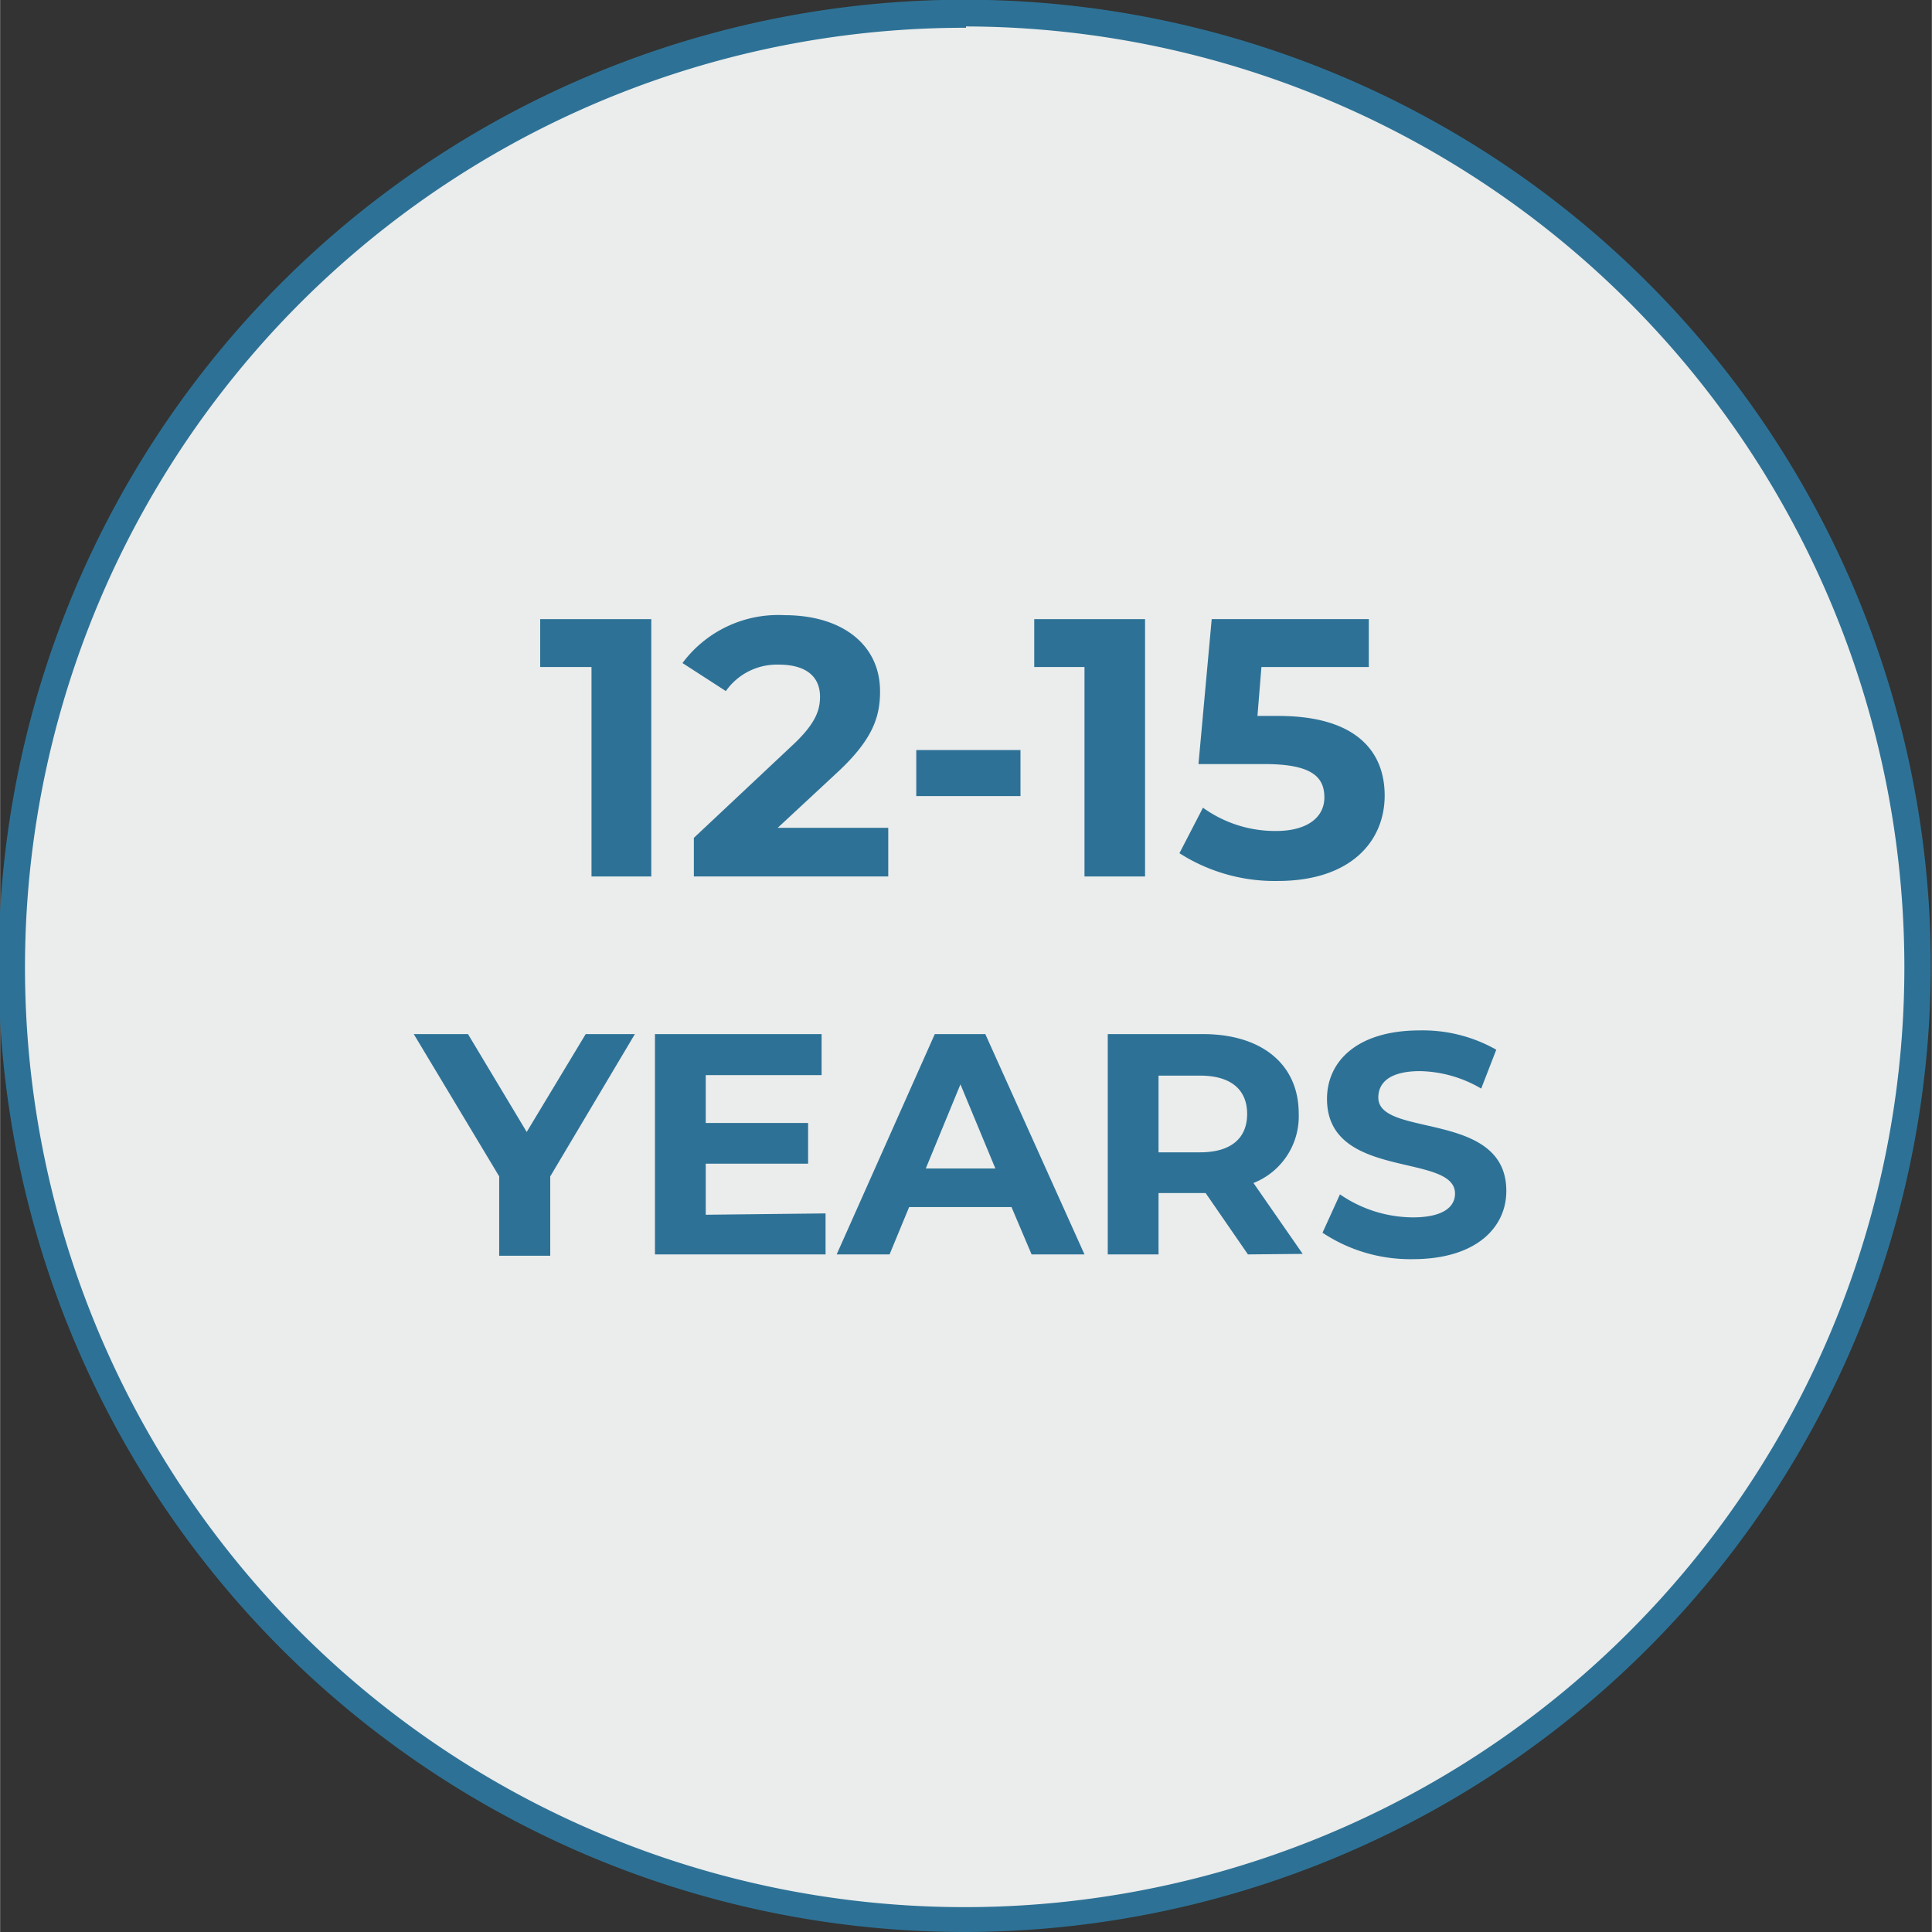
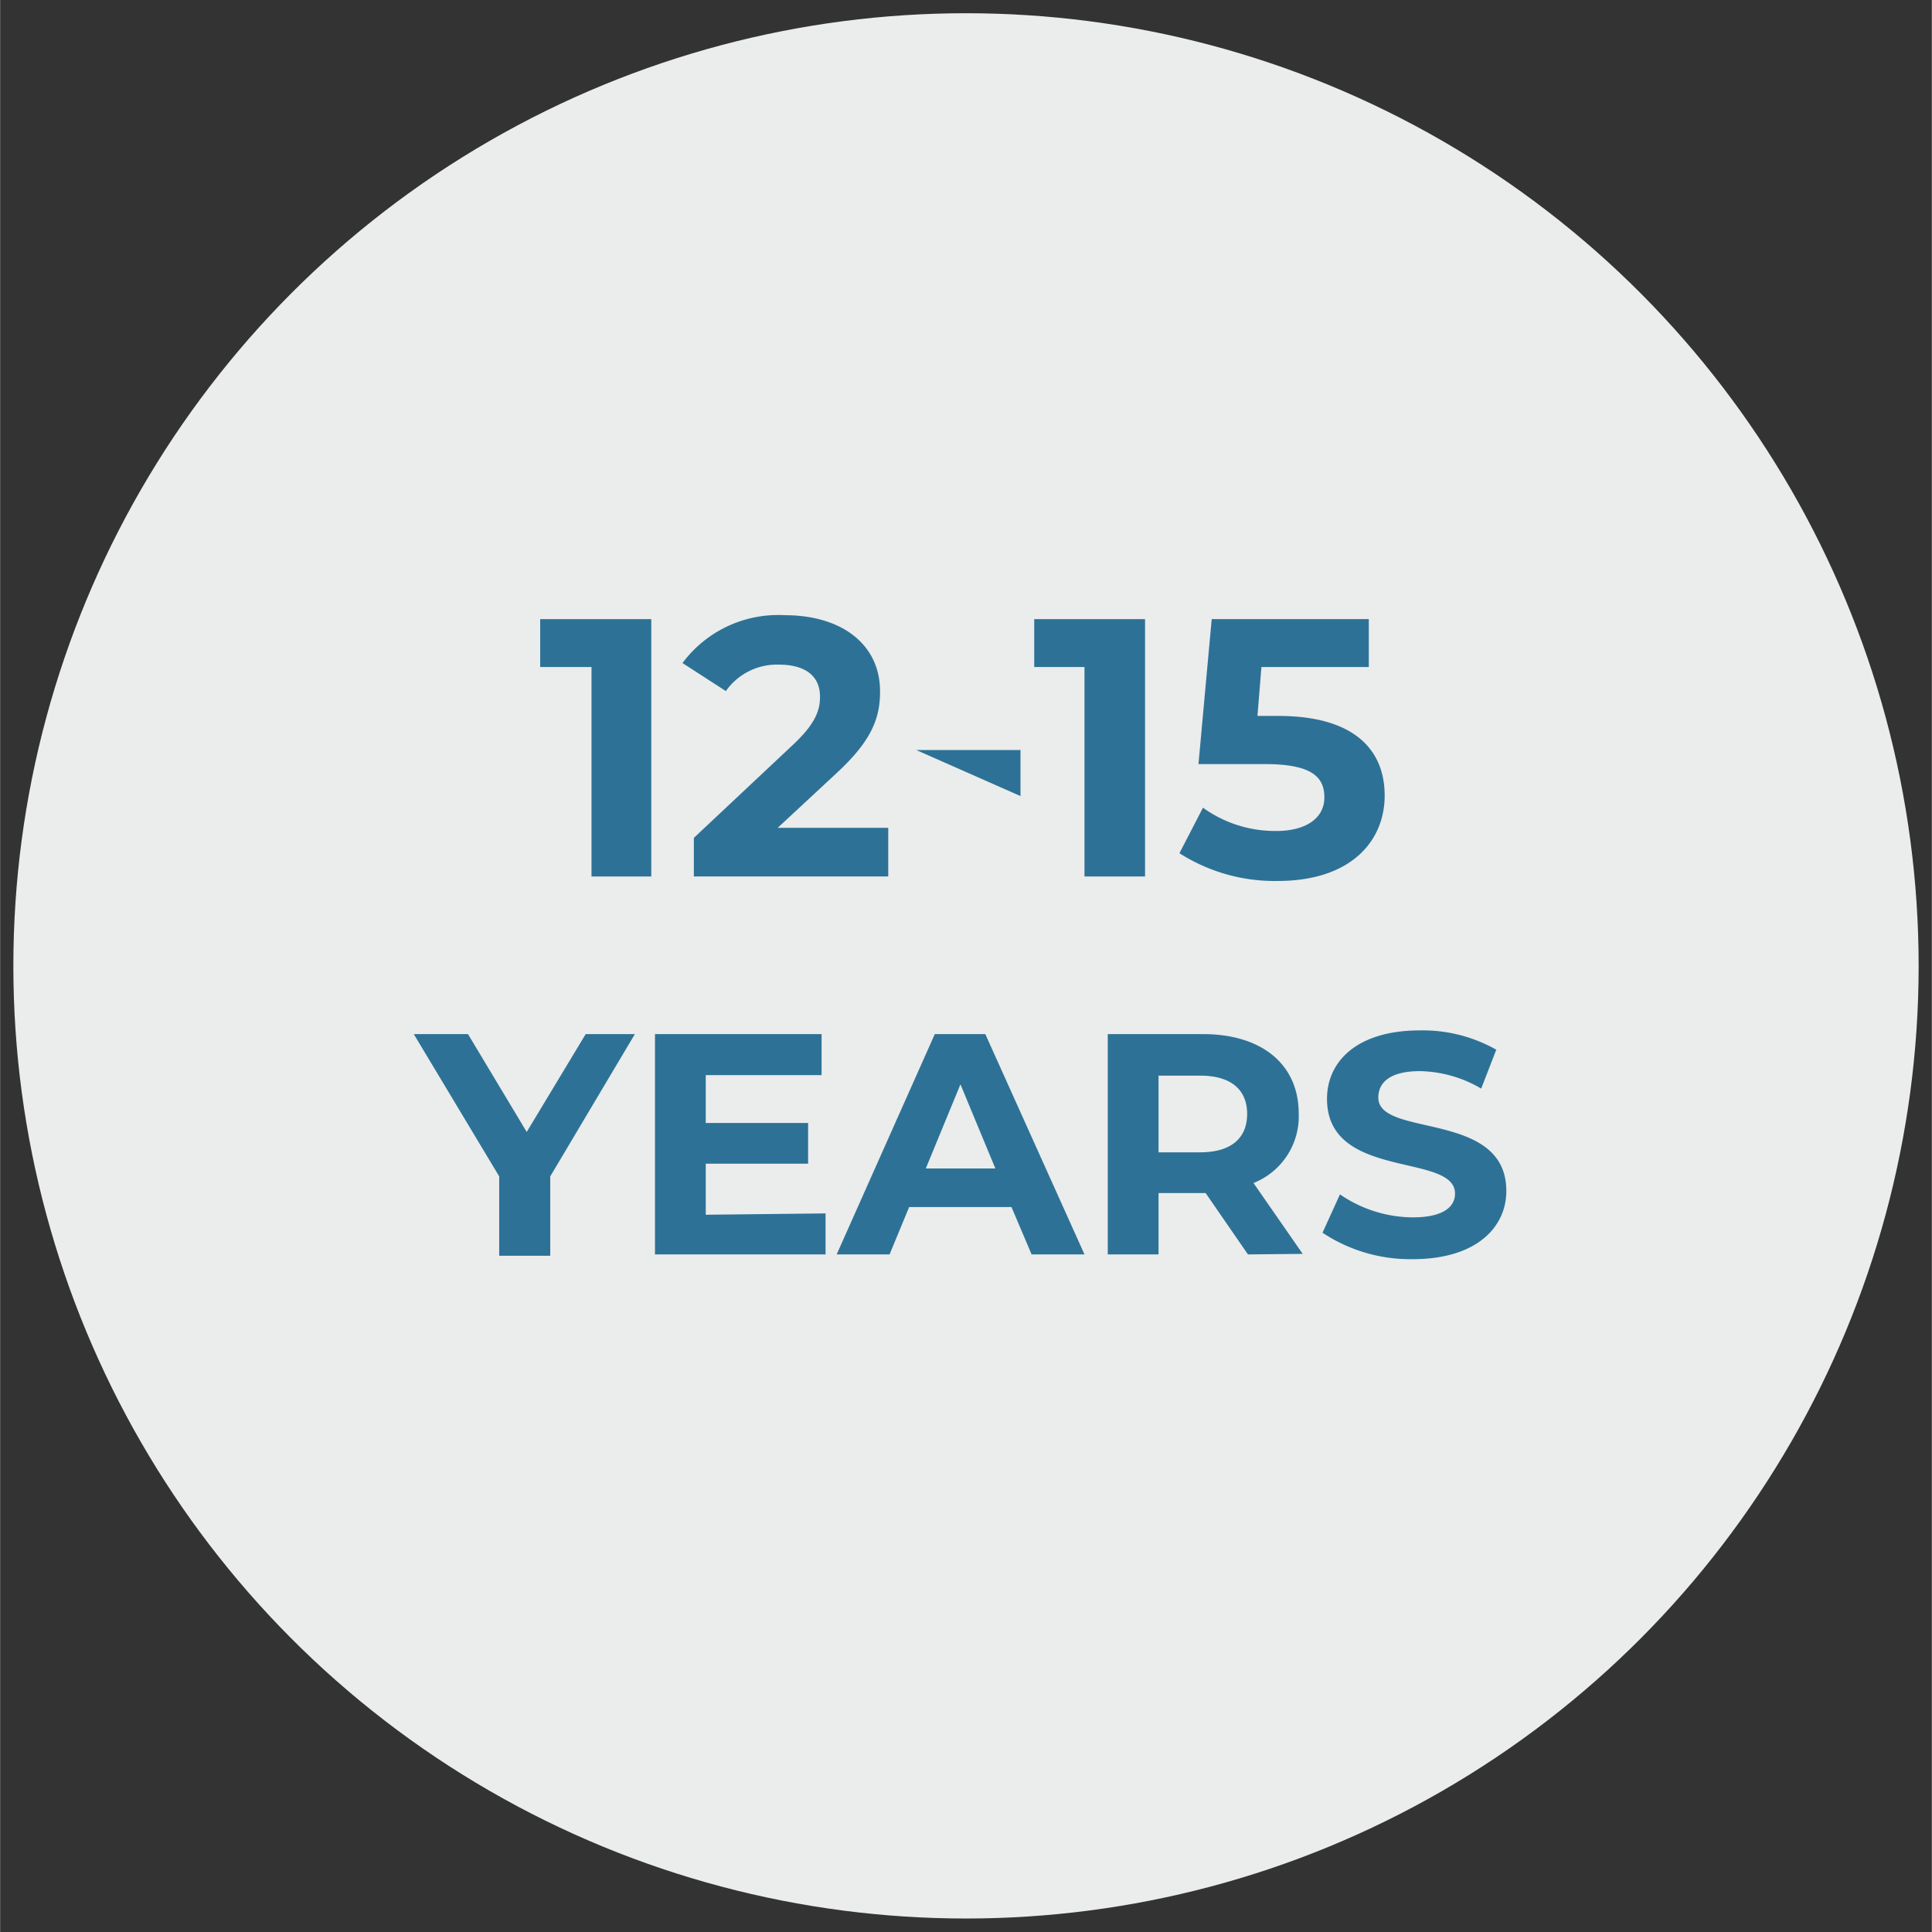
<svg xmlns="http://www.w3.org/2000/svg" width="25.77mm" height="25.77mm" viewBox="0 0 73.04 73.05">
  <rect x="0" y="0" width="73.04" height="73.05" fill="#333333" stroke="none" />
  <defs>
    <style>.cls-1{fill:#ebecec;}.cls-2{fill:#2d7296;}</style>
  </defs>
  <title>12-15</title>
  <g id="Layer_2" data-name="Layer 2">
    <g id="Layer_1-2" data-name="Layer 1">
      <circle class="cls-1" cx="36.52" cy="36.52" r="36.02" />
-       <path class="cls-2" d="M36.52,73.05A36.53,36.53,0,1,1,73,36.52,36.57,36.57,0,0,1,36.52,73.05Zm0-72A35.53,35.53,0,1,0,72,36.52,35.57,35.57,0,0,0,36.52,1Z" />
      <path class="cls-2" d="M24.62,23.41v9.73H22.36V25.22H20.42V23.41Z" />
      <path class="cls-2" d="M33.58,31.3v1.84H26.23V31.68L30,28.14c.87-.82,1-1.33,1-1.8,0-.76-.53-1.21-1.56-1.21a2.36,2.36,0,0,0-2,1l-1.64-1.06a4.51,4.51,0,0,1,3.86-1.81c2.17,0,3.61,1.11,3.61,2.88,0,.95-.26,1.81-1.62,3.07L29.4,31.3Z" />
-       <path class="cls-2" d="M34.64,28.36h3.94V30.1H34.64Z" />
+       <path class="cls-2" d="M34.64,28.36h3.94V30.1Z" />
      <path class="cls-2" d="M43.29,23.41v9.73H41V25.22H39.1V23.41Z" />
      <path class="cls-2" d="M52.35,30.08c0,1.72-1.27,3.23-4.05,3.23a6.68,6.68,0,0,1-3.71-1.05l.89-1.72a4.67,4.67,0,0,0,2.77.88c1.12,0,1.82-.48,1.82-1.27s-.5-1.26-2.27-1.26H45.31l.5-5.48h5.94v1.81H47.69l-.15,1.85h.79C51.21,27.07,52.35,28.36,52.35,30.08Z" />
      <path class="cls-2" d="M20.8,44.48v3H18.87v-3L15.64,39.1h2.05l2.22,3.7,2.23-3.7H24Z" />
      <path class="cls-2" d="M31.21,45.88v1.55H24.76V39.1h6.3v1.55H26.68v1.81h3.87V44H26.68v1.93Z" />
      <path class="cls-2" d="M38.24,45.64H34.37l-.74,1.79h-2l3.71-8.33h1.91L41,47.43H39Zm-.61-1.46L36.31,41,35,44.18Z" />
      <path class="cls-2" d="M47.18,47.43l-1.6-2.32H43.8v2.32H41.88V39.1h3.6c2.23,0,3.62,1.15,3.62,3a2.71,2.71,0,0,1-1.71,2.63l1.86,2.68Zm-1.81-6.76H43.8v2.9h1.57c1.18,0,1.78-.54,1.78-1.45S46.55,40.67,45.37,40.67Z" />
      <path class="cls-2" d="M50,46.61l.66-1.45a4.91,4.91,0,0,0,2.75.87c1.14,0,1.6-.39,1.6-.9,0-1.56-4.84-.49-4.84-3.58,0-1.42,1.14-2.59,3.51-2.59a5.64,5.64,0,0,1,2.89.73L56,41.16a4.73,4.73,0,0,0-2.31-.66c-1.14,0-1.58.43-1.58,1,0,1.53,4.84.47,4.84,3.53,0,1.39-1.15,2.58-3.54,2.58A6,6,0,0,1,50,46.61Z" />
    </g>
  </g>
</svg>